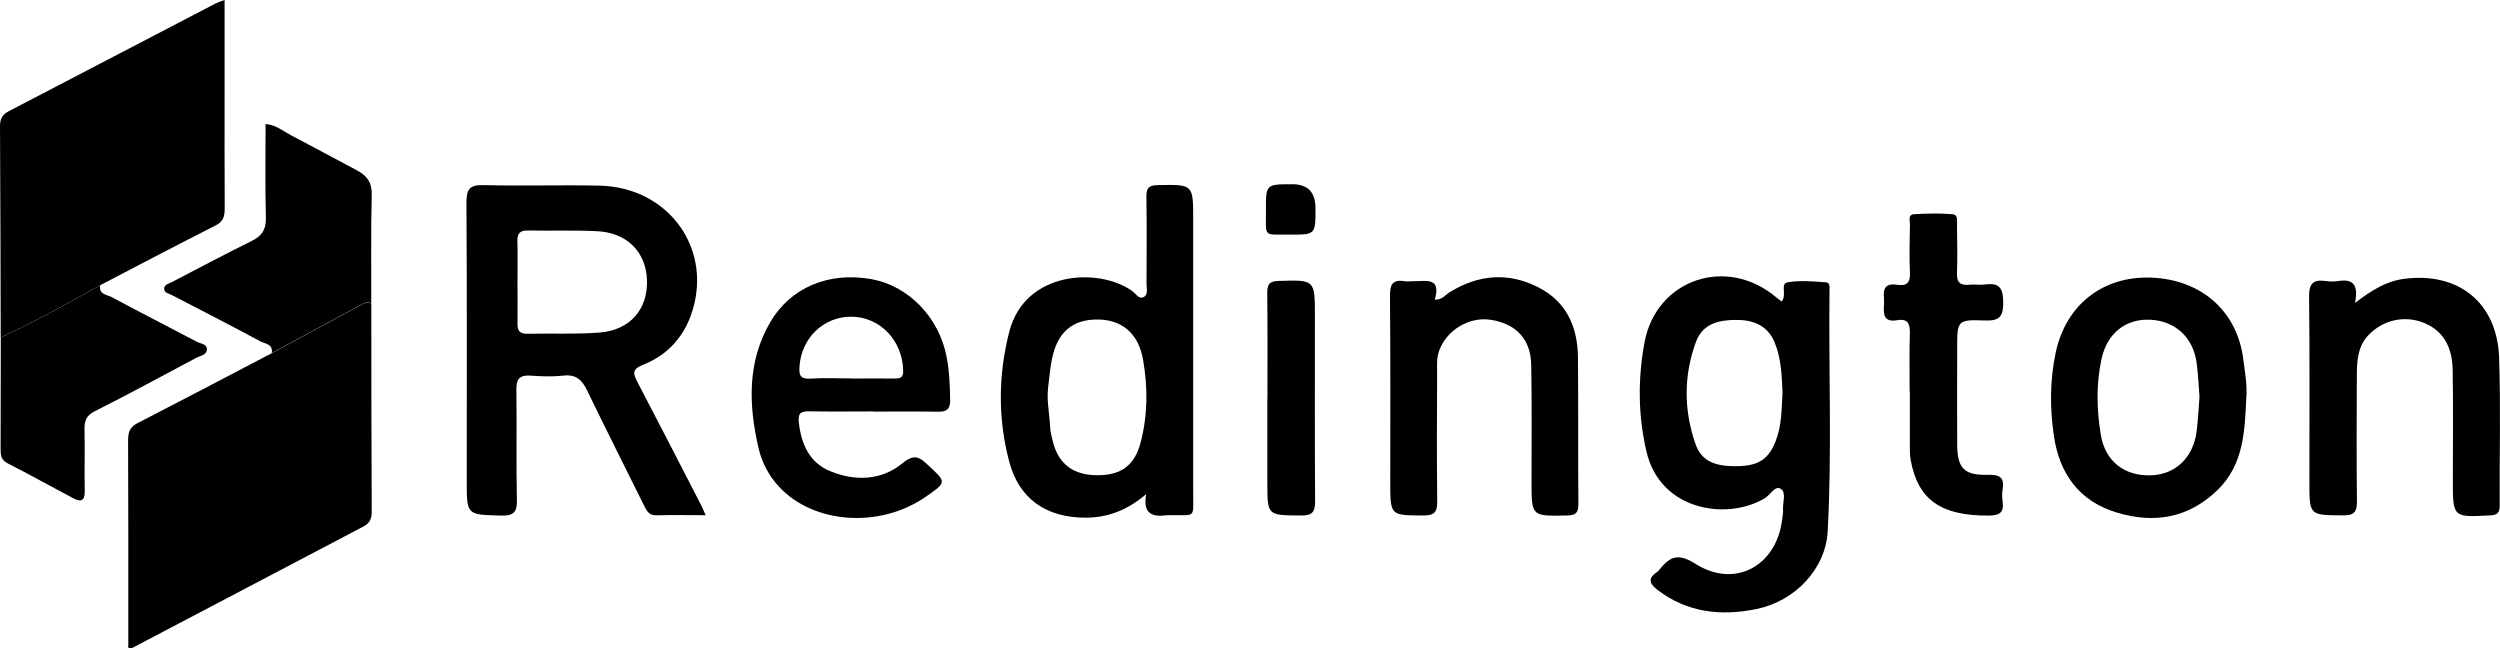
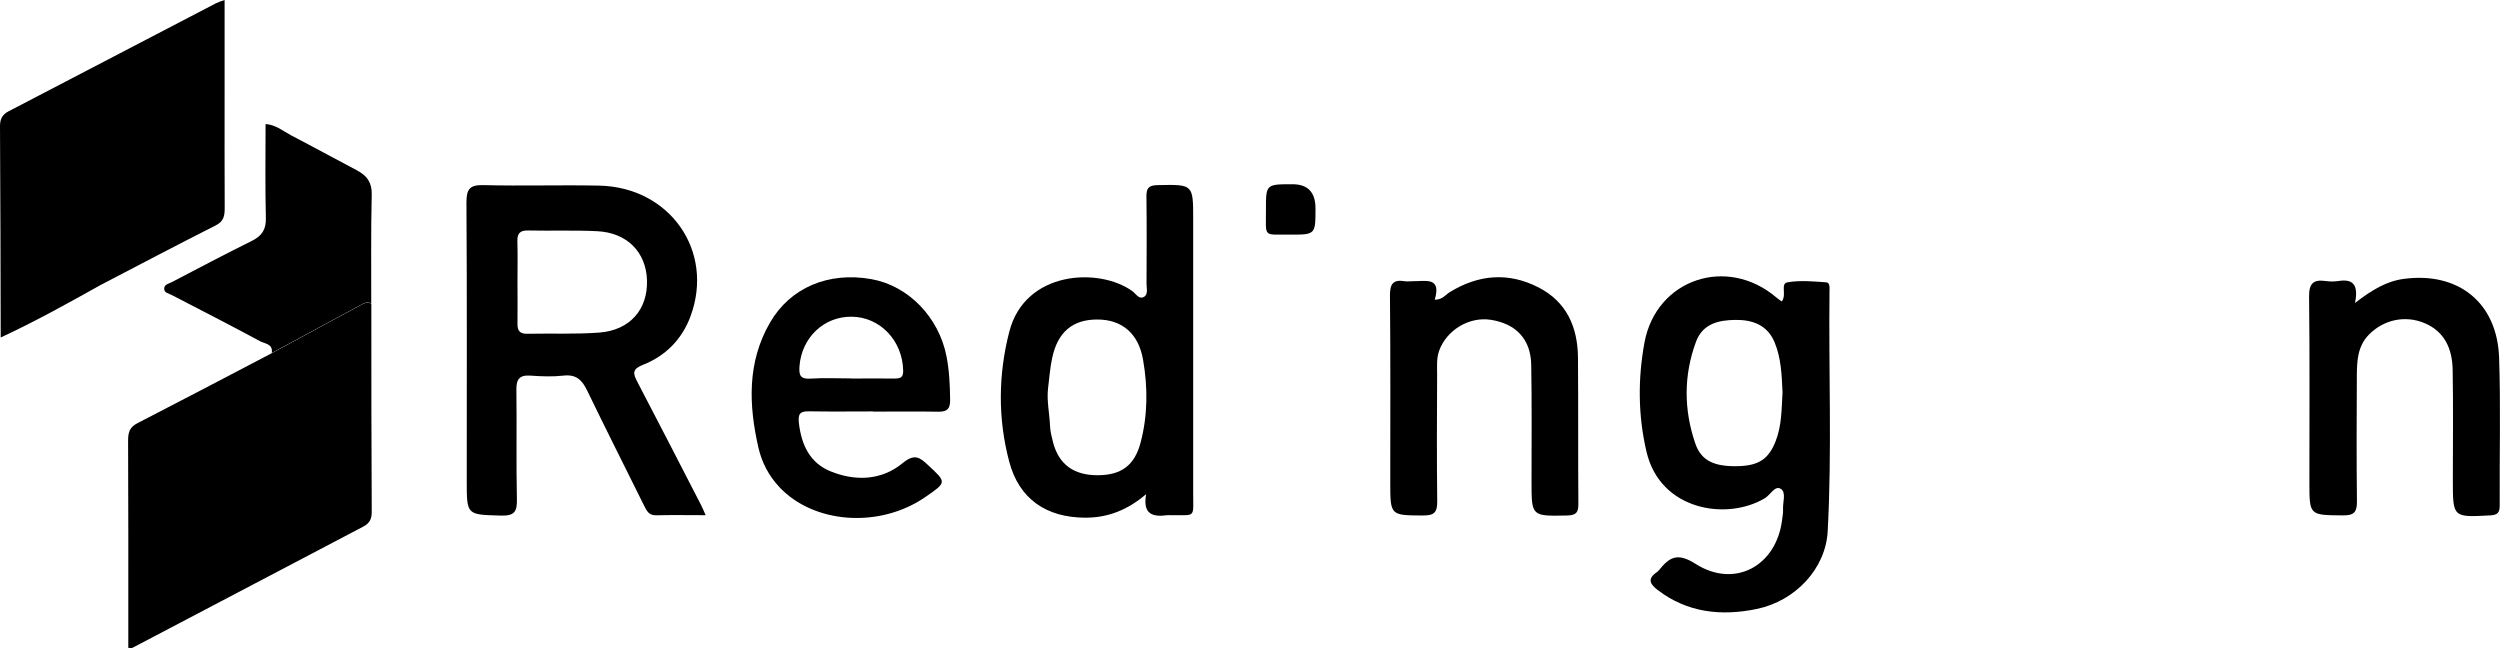
<svg xmlns="http://www.w3.org/2000/svg" viewBox="0 0 250.78 65.03" id="Layer_2">
  <defs>
    <style>
      .cls-1 {
        fill: #000;
      }

      .cls-2 {
        fill: #000;
      }
    </style>
  </defs>
  <g id="Layer_1-2">
    <g>
      <path d="M37.25,30.45c0,6.97,0,13.94,.04,20.91,0,.72-.23,1.14-.86,1.47-7.75,4.06-15.49,8.13-23.23,12.2-.04,.02-.1-.01-.33-.05v-1.9c0-6.29,.01-12.59-.02-18.88,0-.8,.14-1.34,.92-1.74,4.51-2.32,9-4.68,13.49-7.03,3.04-1.64,6.08-3.28,9.12-4.93,.3-.16,.58-.21,.87-.03Z" class="cls-1" />
      <path d="M.07,33.86C.05,26.79,.05,19.72,0,12.64c0-.74,.27-1.17,.87-1.48C7.81,7.55,14.74,3.93,21.68,.32c.22-.11,.46-.18,.85-.32V9.77c0,3.69-.01,7.39,.01,11.08,0,.78-.08,1.35-.9,1.76-3.88,1.96-7.73,3.99-11.59,6-3.28,1.84-6.57,3.66-9.99,5.25Z" class="cls-1" />
      <path d="M70.78,51.68c-1.76,0-3.36-.03-4.96,.01-.74,.02-.96-.47-1.22-.99-1.91-3.85-3.84-7.68-5.71-11.54-.51-1.06-1.12-1.63-2.38-1.48-1.08,.12-2.19,.08-3.29,0-1.11-.08-1.44,.36-1.42,1.44,.05,3.64-.03,7.29,.05,10.93,.03,1.24-.21,1.71-1.59,1.67-3.44-.1-3.44-.02-3.44-3.46,0-9.32,.03-18.64-.03-27.95,0-1.36,.34-1.78,1.74-1.74,3.86,.1,7.73-.03,11.59,.05,7.1,.16,11.56,6.58,9.15,13.1-.86,2.32-2.49,3.97-4.76,4.87-1.09,.43-1.03,.85-.59,1.69,2.16,4.13,4.29,8.27,6.42,12.41,.14,.27,.25,.55,.44,.98Zm-18.87-23.41c0,1.41,.02,2.81,0,4.22-.01,.74,.28,1.01,1.02,.99,2.4-.05,4.81,.06,7.2-.12,3.08-.24,4.87-2.34,4.77-5.27-.1-2.82-2.01-4.76-5.02-4.9-2.29-.11-4.59-.02-6.89-.07-.82-.02-1.11,.28-1.09,1.08,.04,1.35,.01,2.71,.01,4.06Z" class="cls-2" />
      <path d="M178.73,30.24c.54-.69-.18-1.78,.58-1.92,1.26-.22,2.59-.09,3.88,0,.41,.03,.33,.59,.33,.94-.09,8.01,.25,16.02-.18,24.03-.2,3.73-3.21,6.99-7.13,7.8-3.54,.73-6.94,.38-9.93-1.91-.77-.59-1.05-1.12-.1-1.77,.09-.06,.17-.13,.23-.21,1.04-1.28,1.82-1.82,3.67-.64,3.93,2.5,8.1,.22,8.68-4.38,.05-.36,.12-.73,.1-1.08-.04-.71,.34-1.7-.22-2.06-.59-.38-1.05,.61-1.61,.94-3.82,2.28-10.48,1.22-11.86-4.64-.86-3.64-.88-7.33-.21-10.98,1.18-6.37,8.28-8.74,13.23-4.52,.15,.13,.32,.24,.54,.4Zm.08,9.13c-.08-1.71-.13-3.43-.8-5.04-.73-1.75-2.24-2.26-3.93-2.24-1.65,.02-3.27,.36-3.95,2.19-1.25,3.39-1.23,6.82-.07,10.21,.6,1.75,1.93,2.34,4.34,2.27,2.05-.06,3.02-.74,3.71-2.48,.63-1.59,.6-3.25,.7-4.91Z" class="cls-2" />
      <path d="M114.96,49.58c-1.87,1.59-3.84,2.36-6.12,2.35-3.88-.02-6.61-1.87-7.6-5.61-1.15-4.32-1.11-8.73,.01-13.07,1.58-6.1,8.99-6.45,12.33-4.05,.36,.26,.65,.85,1.15,.59,.47-.24,.28-.85,.28-1.3,.01-2.91,.03-5.83-.01-8.74-.01-.84,.18-1.16,1.11-1.18,3.58-.07,3.58-.11,3.58,3.43,0,9.16,0,18.32,0,27.48,0,2.57,.29,2.16-2.28,2.2-.1,0-.21-.01-.31,0-1.47,.2-2.49-.08-2.13-2.1Zm-9.83-10.61c-.14,1.26,.15,2.5,.2,3.74,.02,.56,.17,1.13,.31,1.68,.58,2.2,2.08,3.29,4.47,3.28,2.38,0,3.7-1,4.3-3.25,.73-2.76,.74-5.56,.25-8.35-.46-2.63-2.12-4.02-4.59-4.02-2.46,0-3.96,1.24-4.52,3.84-.22,1.01-.29,2.05-.42,3.08Z" class="cls-2" />
      <path d="M87.58,41.27c-2.14,0-4.28,.03-6.42-.01-.89-.01-1.13,.23-1.02,1.18,.25,2.18,1.1,3.99,3.15,4.83,2.49,1.02,5.12,.94,7.24-.8,1.2-.99,1.72-.61,2.57,.19,1.87,1.73,1.89,1.71-.31,3.22-4.58,3.14-11.16,2.67-14.62-1.03-1.06-1.13-1.75-2.47-2.09-3.94-.98-4.29-1.14-8.56,1.15-12.53,2.04-3.55,5.91-5.14,10.17-4.38,3.73,.66,6.79,3.83,7.55,7.77,.28,1.44,.34,2.88,.36,4.34,.01,.88-.28,1.2-1.16,1.19-2.19-.04-4.38-.01-6.58-.01Zm-2.19-3.3c1.46,0,2.93-.01,4.39,0,.57,0,.83-.13,.82-.79-.06-3.01-2.31-5.38-5.17-5.41-2.8-.03-5.01,2.11-5.23,4.95-.07,.92,.07,1.33,1.12,1.26,1.35-.09,2.71-.02,4.07-.02Z" class="cls-2" />
-       <path d="M225.33,39.93c-.16,3.32-.25,6.67-2.89,9.23-2.9,2.81-6.33,3.39-10.09,2.26-3.8-1.14-5.77-3.93-6.32-7.69-.41-2.77-.41-5.57,.18-8.36,1.02-4.78,4.72-7.71,9.6-7.52,5.03,.2,8.62,3.38,9.22,8.2,.16,1.28,.41,2.57,.3,3.88Zm-4.69-.08c-.09-1.16-.14-2.3-.29-3.43-.34-2.58-2.15-4.24-4.69-4.35-2.44-.1-4.29,1.36-4.85,3.93-.55,2.52-.49,5.07-.08,7.59,.44,2.7,2.39,4.18,5.04,4.09,2.46-.08,4.25-1.79,4.58-4.42,.14-1.13,.19-2.28,.28-3.4Z" class="cls-2" />
      <path d="M236.25,30.38c1.72-1.32,3.18-2.19,4.92-2.41,5.44-.71,9.32,2.39,9.52,7.89,.17,4.94,.03,9.89,.06,14.84,0,.72-.2,.96-.96,1-3.74,.2-3.74,.22-3.74-3.54,0-3.7,.05-7.39-.02-11.09-.04-2.03-.77-3.79-2.8-4.65-1.98-.84-4.15-.34-5.61,1.16-1.12,1.15-1.19,2.61-1.2,4.06-.02,4.22-.04,8.43,.01,12.65,.01,1.07-.28,1.42-1.4,1.41-3.37-.03-3.37,.02-3.37-3.33,0-6.2,.04-12.39-.03-18.59-.02-1.35,.42-1.77,1.68-1.59,.41,.06,.84,.06,1.25,0,1.39-.22,2.06,.27,1.68,2.18Z" class="cls-2" />
      <path d="M143.91,30.07c.8-.01,1.09-.5,1.51-.76,2.88-1.77,5.87-2.03,8.89-.49,2.85,1.45,3.95,4,3.98,7.05,.04,4.89,0,9.78,.04,14.67,0,.85-.2,1.15-1.12,1.17-3.58,.07-3.58,.11-3.58-3.4,0-3.9,.04-7.8-.03-11.7-.04-2.57-1.52-4.14-4.06-4.53-2.17-.34-4.44,1.04-5.18,3.11-.27,.76-.2,1.54-.2,2.31-.02,4.26-.04,8.53,.01,12.79,.01,1.08-.28,1.42-1.39,1.42-3.32-.02-3.32,.03-3.32-3.34,0-6.24,.03-12.48-.03-18.72-.01-1.18,.32-1.63,1.49-1.44,.25,.04,.52,0,.78,0,1.26,.02,2.92-.49,2.22,1.86Z" class="cls-2" />
      <path d="M37.25,30.45c-.3-.18-.58-.13-.87,.03-3.04,1.65-6.08,3.29-9.12,4.93,.15-.93-.71-.93-1.19-1.19-2.92-1.58-5.88-3.09-8.83-4.62-.31-.16-.78-.22-.77-.65,0-.42,.48-.5,.78-.66,2.67-1.39,5.33-2.8,8.02-4.13,1-.5,1.43-1.13,1.4-2.3-.08-3.11-.03-6.23-.03-9.42,1.05,.08,1.77,.72,2.57,1.14,2.21,1.15,4.39,2.35,6.6,3.51,1,.53,1.51,1.21,1.48,2.44-.09,3.63-.04,7.27-.05,10.91Z" class="cls-1" />
-       <path d="M.07,33.86c3.42-1.59,6.71-3.41,9.99-5.25-.19,.94,.69,.95,1.16,1.2,2.83,1.53,5.7,2.98,8.54,4.48,.37,.2,1.05,.2,.99,.81-.05,.53-.66,.58-1.06,.79-3.39,1.8-6.75,3.64-10.18,5.36-.88,.44-1.04,.97-1.03,1.81,.04,2.08-.02,4.16,.02,6.23,.02,.99-.44,1.07-1.14,.7-2.2-1.16-4.37-2.38-6.59-3.51-.73-.37-.71-.92-.71-1.55,0-3.69,.01-7.38,.02-11.06Z" class="cls-1" />
-       <path d="M191.56,39.25c0-1.92-.04-3.85,.02-5.77,.03-.95-.16-1.55-1.26-1.36-1.36,.24-1.41-.59-1.33-1.57,.07-.94-.45-2.25,1.37-1.98,.96,.14,1.27-.26,1.23-1.22-.07-1.61-.03-3.22,0-4.84,0-.37-.21-.98,.39-1.02,1.3-.08,2.61-.11,3.9,0,.58,.05,.42,.75,.43,1.18,.02,1.56,.06,3.12,0,4.68-.05,.98,.32,1.31,1.26,1.21,.52-.06,1.05,.05,1.56-.02,1.45-.21,1.81,.39,1.82,1.8,0,1.44-.4,1.86-1.83,1.81-2.78-.1-2.79-.02-2.79,2.78,0,3.22-.02,6.45,0,9.67,.02,2.39,.7,3.09,3.09,3.03,1.15-.03,1.67,.24,1.47,1.45-.07,.41-.06,.84,0,1.25,.15,1.13-.35,1.38-1.42,1.39-4.79,.02-7.08-1.58-7.81-5.6-.08-.46-.08-.93-.08-1.4,0-1.82,0-3.64,0-5.46Z" class="cls-2" />
-       <path d="M127.14,39.83c0-3.49,.02-6.97-.02-10.46,0-.85,.21-1.16,1.13-1.19,3.65-.11,3.65-.14,3.65,3.51,0,6.19-.02,12.39,.02,18.58,0,1.05-.24,1.45-1.39,1.44-3.4-.02-3.4,.03-3.4-3.29,0-2.86,0-5.72,0-8.59Z" class="cls-2" />
      <path d="M131.96,20.9c0,2.64,0,2.65-2.61,2.63-2.69-.01-2.35,.32-2.36-2.45-.01-2.6,0-2.6,2.66-2.6q2.31,0,2.31,2.42Z" class="cls-2" />
    </g>
  </g>
</svg>